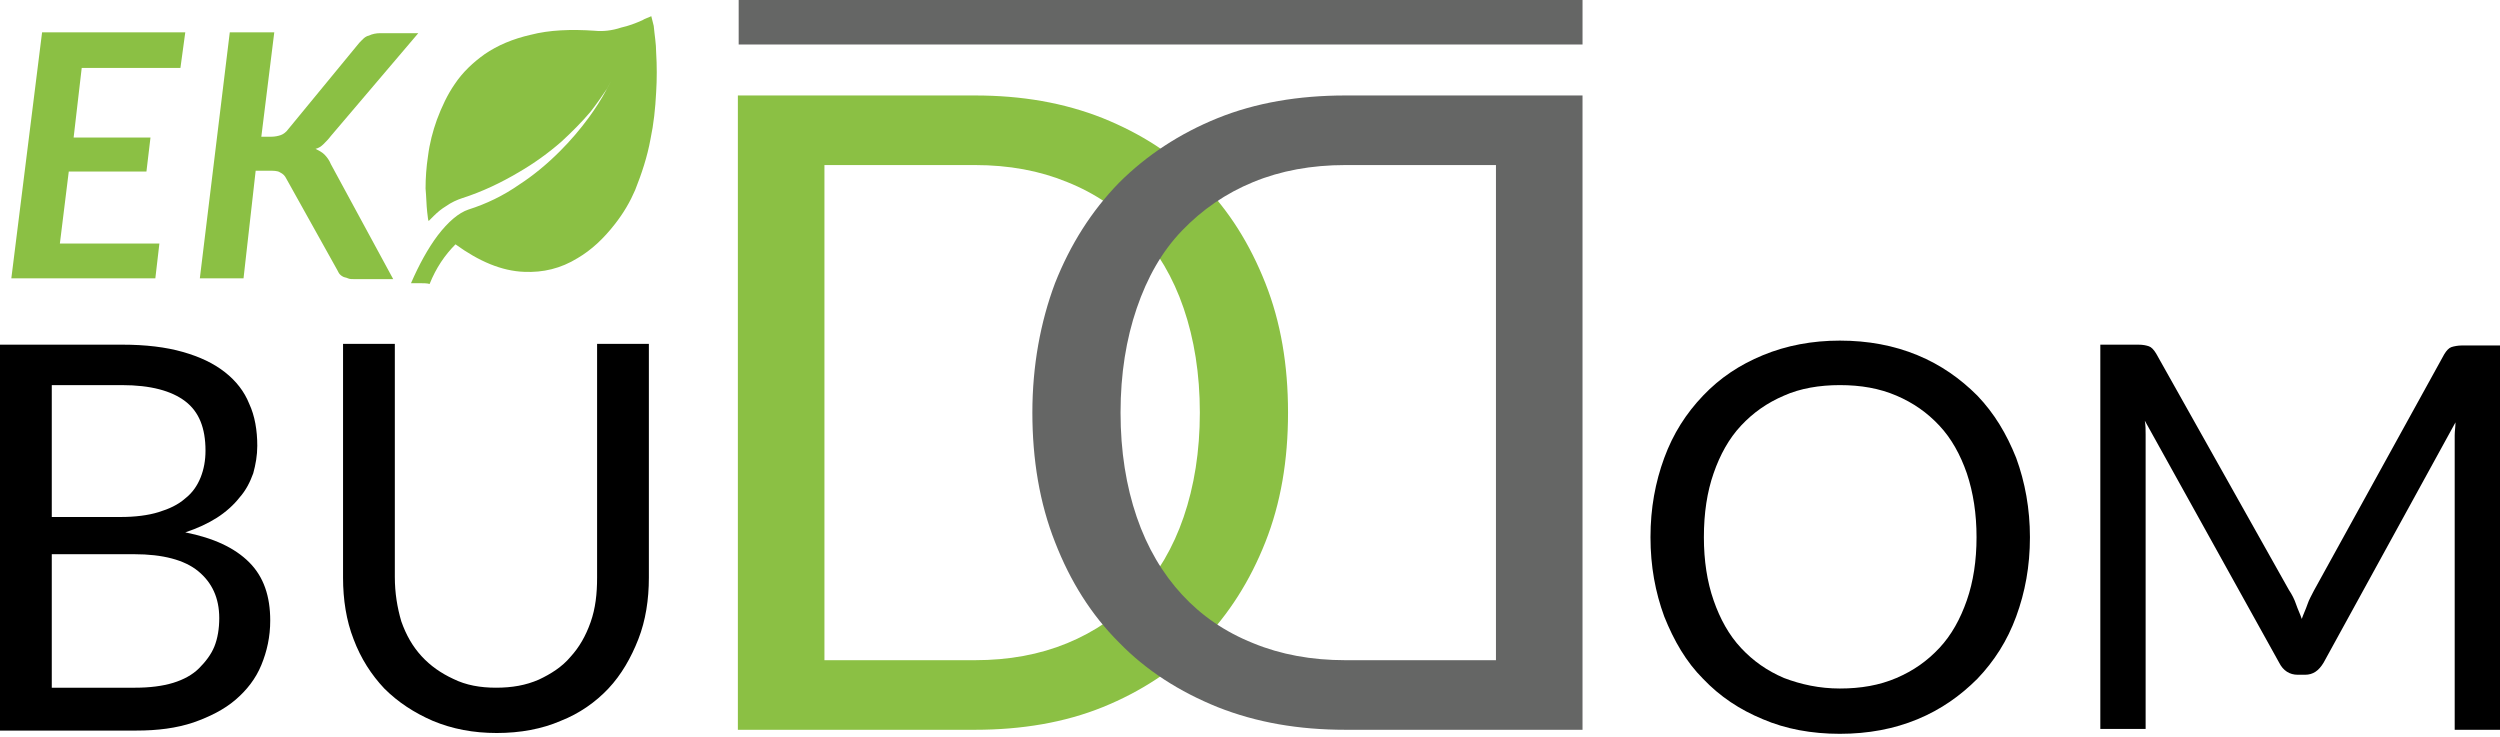
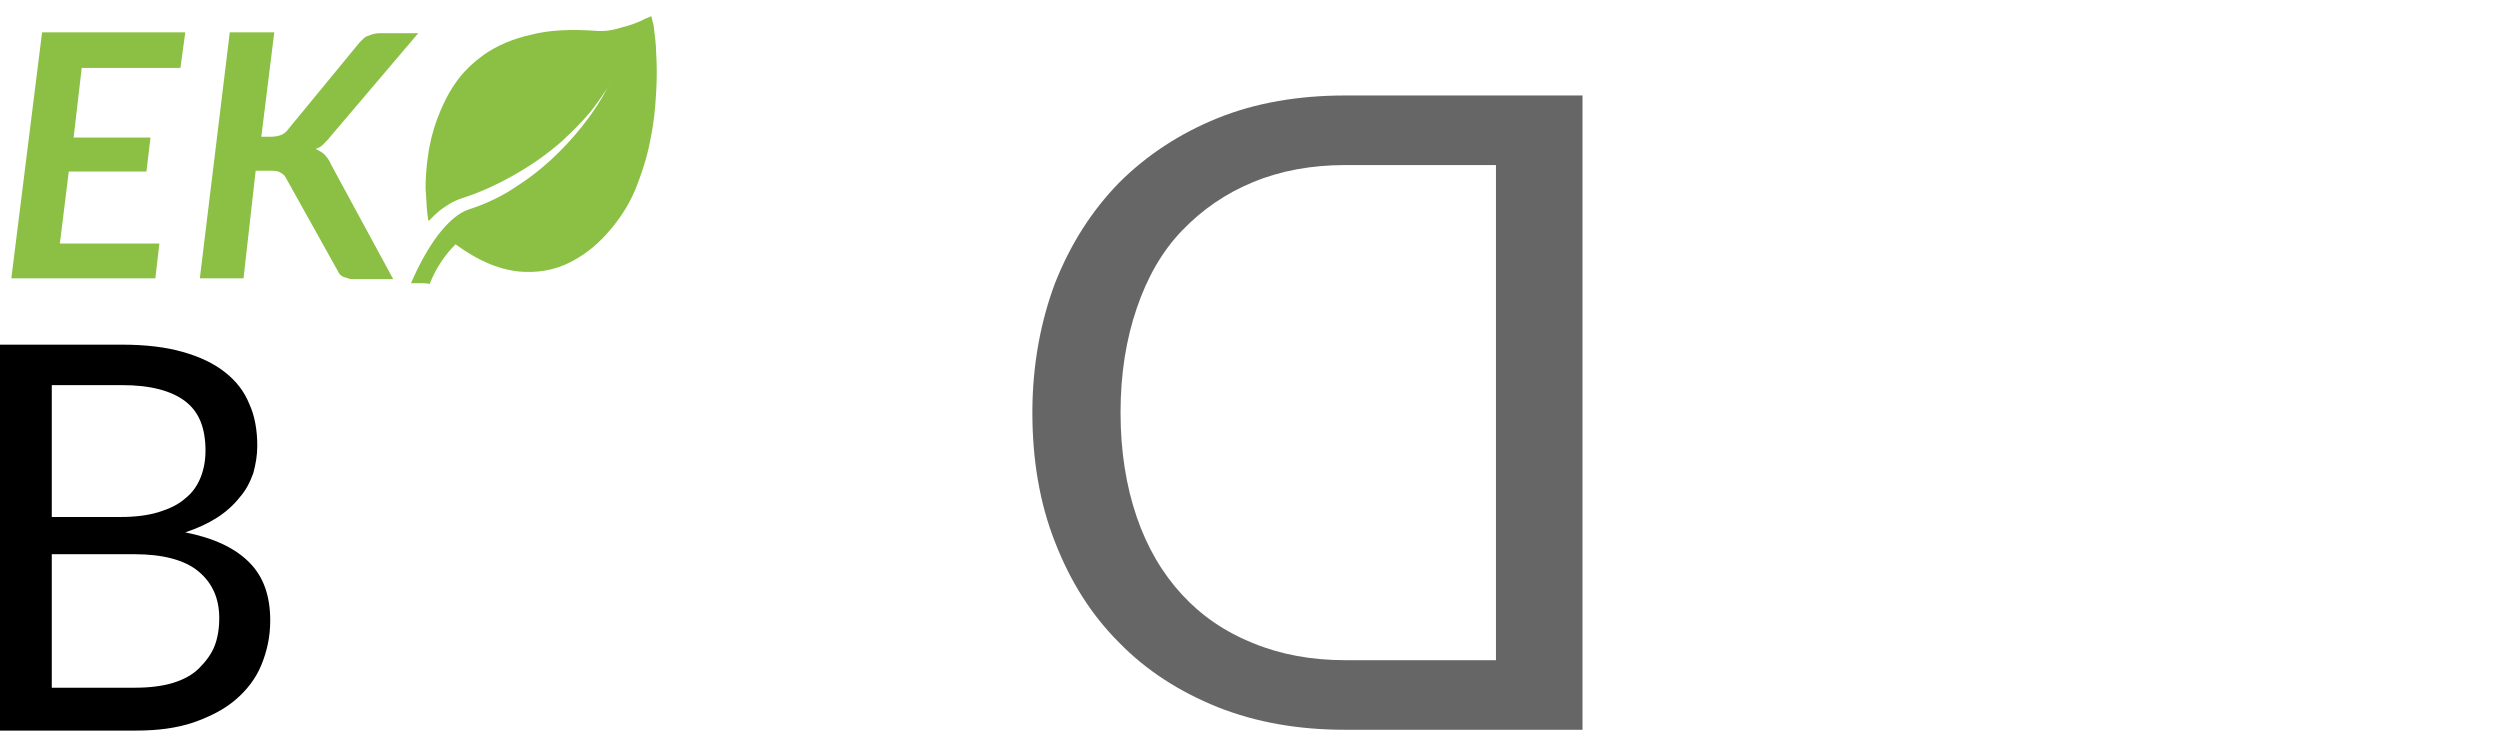
<svg xmlns="http://www.w3.org/2000/svg" width="319" height="94" viewBox="0 0 319 94" fill="none">
  <path d="M0 93.016V43.979H15.589C18.582 43.979 21.163 44.288 23.331 44.908C25.499 45.527 27.254 46.353 28.7 47.489C30.145 48.624 31.177 49.967 31.797 51.515C32.519 53.064 32.829 54.922 32.829 56.883C32.829 58.122 32.623 59.258 32.313 60.393C31.9 61.529 31.384 62.561 30.558 63.49C29.835 64.419 28.803 65.349 27.667 66.071C26.532 66.794 25.19 67.413 23.641 67.93C27.254 68.652 29.939 69.891 31.797 71.749C33.655 73.608 34.481 76.085 34.481 79.182C34.481 81.247 34.068 83.105 33.345 84.86C32.623 86.615 31.487 88.061 30.042 89.299C28.596 90.538 26.738 91.468 24.674 92.19C22.506 92.913 20.131 93.222 17.344 93.222H0V93.016ZM6.607 65.968H15.382C17.241 65.968 18.892 65.762 20.234 65.349C21.576 64.936 22.712 64.419 23.641 63.594C24.57 62.871 25.19 61.942 25.603 60.91C26.015 59.877 26.222 58.742 26.222 57.503C26.222 54.612 25.396 52.547 23.641 51.205C21.886 49.863 19.202 49.141 15.589 49.141H6.607V65.968ZM6.607 70.717V87.751H17.241C19.099 87.751 20.75 87.544 22.093 87.132C23.435 86.719 24.57 86.099 25.396 85.273C26.222 84.447 26.945 83.518 27.358 82.486C27.771 81.454 27.977 80.215 27.977 78.873C27.977 76.292 27.048 74.33 25.293 72.885C23.538 71.44 20.75 70.717 17.137 70.717H6.607Z" fill="black" />
-   <path d="M63.285 87.751C65.349 87.751 67.104 87.441 68.756 86.718C70.305 85.996 71.75 85.066 72.782 83.828C73.918 82.589 74.744 81.143 75.363 79.388C75.983 77.633 76.189 75.775 76.189 73.71V43.875H82.796V73.71C82.796 76.498 82.383 79.182 81.454 81.556C80.525 83.931 79.286 86.099 77.635 87.854C75.983 89.609 73.918 91.054 71.543 91.983C69.169 93.016 66.382 93.532 63.388 93.532C60.394 93.532 57.71 93.016 55.232 91.983C52.858 90.951 50.793 89.609 49.038 87.854C47.386 86.099 46.044 84.034 45.115 81.556C44.186 79.182 43.773 76.498 43.773 73.71V43.875H50.38V73.607C50.38 75.672 50.69 77.53 51.206 79.285C51.825 81.04 52.651 82.486 53.787 83.724C54.922 84.963 56.264 85.892 57.813 86.615C59.465 87.441 61.323 87.751 63.285 87.751Z" fill="black" />
-   <path d="M164.353 52.651C164.353 58.742 163.424 64.213 161.462 69.169C159.501 74.124 156.817 78.357 153.307 81.97C149.797 85.48 145.564 88.267 140.712 90.229C135.86 92.191 130.388 93.12 124.4 93.12H94.152V12.182H124.4C130.388 12.182 135.756 13.111 140.712 15.073C145.564 17.035 149.797 19.719 153.307 23.332C156.817 26.842 159.501 31.178 161.462 36.133C163.424 41.089 164.353 46.56 164.353 52.651ZM153.1 52.651C153.1 47.696 152.377 43.257 151.035 39.334C149.693 35.41 147.732 32.107 145.254 29.423C142.776 26.739 139.783 24.674 136.169 23.229C132.659 21.783 128.736 21.061 124.4 21.061H105.198V84.241H124.4C128.736 84.241 132.659 83.519 136.169 82.073C139.679 80.628 142.673 78.563 145.254 75.879C147.732 73.195 149.693 69.891 151.035 65.969C152.377 62.045 153.1 57.606 153.1 52.651Z" fill="#8BC044" />
  <path d="M134.62 36.133C136.582 31.178 139.266 26.945 142.776 23.332C146.286 19.822 150.519 17.035 155.371 15.073C160.223 13.111 165.694 12.182 171.682 12.182H201.93V93.12H171.682C165.694 93.12 160.326 92.191 155.371 90.229C150.519 88.267 146.286 85.583 142.776 81.97C139.266 78.46 136.582 74.227 134.62 69.169C132.659 64.213 131.73 58.639 131.73 52.651C131.73 46.663 132.762 41.089 134.62 36.133ZM145.047 65.969C146.389 69.891 148.351 73.195 150.828 75.879C153.306 78.563 156.3 80.628 159.913 82.073C163.423 83.519 167.346 84.241 171.682 84.241H190.884V21.061H171.682C167.346 21.061 163.423 21.783 159.913 23.229C156.403 24.674 153.409 26.739 150.828 29.423C148.248 32.107 146.389 35.41 145.047 39.334C143.705 43.257 142.982 47.696 142.982 52.651C142.982 57.606 143.705 62.045 145.047 65.969Z" fill="#656665" />
-   <path d="M259.02 68.549C259.02 72.265 258.401 75.569 257.265 78.666C256.129 81.763 254.478 84.344 252.31 86.615C250.142 88.783 247.664 90.538 244.67 91.777C241.676 93.016 238.373 93.635 234.759 93.635C231.146 93.635 227.843 93.016 224.952 91.777C221.958 90.538 219.48 88.886 217.312 86.615C215.145 84.447 213.596 81.763 212.357 78.666C211.222 75.569 210.602 72.265 210.602 68.549C210.602 64.832 211.222 61.529 212.357 58.432C213.493 55.335 215.145 52.754 217.312 50.483C219.48 48.211 221.958 46.559 224.952 45.321C227.946 44.082 231.249 43.462 234.759 43.462C238.373 43.462 241.676 44.082 244.67 45.321C247.664 46.559 250.142 48.315 252.31 50.483C254.478 52.754 256.026 55.335 257.265 58.432C258.401 61.529 259.02 64.936 259.02 68.549ZM252.206 68.549C252.206 65.555 251.793 62.871 250.968 60.393C250.142 58.019 249.006 55.954 247.457 54.302C245.909 52.65 244.154 51.412 241.986 50.483C239.818 49.553 237.444 49.14 234.759 49.14C232.178 49.14 229.701 49.553 227.636 50.483C225.468 51.412 223.713 52.65 222.165 54.302C220.616 55.954 219.48 58.019 218.655 60.393C217.829 62.768 217.416 65.452 217.416 68.549C217.416 71.543 217.829 74.227 218.655 76.601C219.48 78.976 220.616 81.04 222.165 82.692C223.713 84.344 225.468 85.583 227.636 86.512C229.804 87.338 232.178 87.854 234.759 87.854C237.444 87.854 239.818 87.441 241.986 86.512C244.154 85.583 245.909 84.344 247.457 82.692C249.006 81.04 250.142 78.976 250.968 76.601C251.793 74.227 252.206 71.543 252.206 68.549Z" fill="black" />
-   <path d="M292.984 77.118C293.191 77.737 293.501 78.356 293.707 78.976C293.914 78.356 294.223 77.737 294.43 77.118C294.636 76.498 294.946 75.982 295.256 75.363L311.877 45.218C312.186 44.701 312.496 44.392 312.806 44.288C313.115 44.185 313.632 44.082 314.148 44.082H319V93.119H313.219V57.09C313.219 56.574 313.219 56.057 313.219 55.541C313.219 55.025 313.322 54.406 313.322 53.889L296.494 84.551C295.875 85.583 295.152 86.099 294.12 86.099H293.191C292.159 86.099 291.333 85.583 290.816 84.551L273.679 53.683C273.782 54.302 273.782 54.819 273.782 55.438C273.782 56.057 273.782 56.574 273.782 56.986V93.016H268.001V43.979H272.853C273.473 43.979 273.886 44.082 274.195 44.185C274.505 44.288 274.815 44.598 275.125 45.114L292.055 75.259C292.468 75.879 292.778 76.498 292.984 77.118Z" fill="black" />
-   <path d="M201.931 0H94.255V5.678H201.931V0Z" fill="#656665" />
  <path d="M23.641 4.129L23.022 8.672H10.427L9.395 17.55H19.202L18.686 21.886H8.775L7.64 31.074H20.338L19.822 35.513H1.446L5.369 4.129H23.641Z" fill="#8BC044" />
  <path d="M33.345 17.447H34.584C35.1 17.447 35.513 17.344 35.823 17.24C36.133 17.137 36.545 16.828 36.752 16.518L45.837 5.471C46.25 5.059 46.559 4.646 47.076 4.542C47.489 4.336 48.005 4.233 48.521 4.233H53.373L42.224 17.344C41.914 17.757 41.604 18.066 41.294 18.376C40.985 18.686 40.675 18.892 40.262 18.995C40.675 19.202 41.088 19.408 41.398 19.718C41.707 20.028 42.017 20.441 42.224 20.957L50.173 35.617H45.217C44.908 35.617 44.598 35.617 44.392 35.513C44.185 35.41 43.978 35.41 43.772 35.307C43.566 35.203 43.462 35.1 43.359 34.997C43.256 34.894 43.153 34.687 43.049 34.481L36.545 22.815C36.339 22.402 36.133 22.196 35.72 21.989C35.41 21.783 34.894 21.783 34.274 21.783H32.623L31.074 35.513H25.499L29.319 4.129H34.997L33.345 17.447Z" fill="#8BC044" />
  <path d="M83.415 3.304C83.518 4.439 83.725 5.575 83.725 6.71C83.828 8.362 83.828 10.117 83.725 11.769C83.621 13.834 83.415 15.795 83.002 17.757C82.589 20.028 81.866 22.196 81.04 24.261C80.421 25.706 79.595 27.151 78.46 28.596C77.014 30.455 75.466 31.9 73.711 32.932C71.543 34.275 69.271 34.791 66.897 34.688C64.006 34.584 61.116 33.345 58.122 31.177C56.78 32.52 55.644 34.171 54.818 36.236C54.509 36.133 53.992 36.133 53.373 36.133H52.444C53.476 33.758 54.612 31.694 55.851 30.042C57.193 28.287 58.535 27.151 59.774 26.738C62.045 26.016 64.213 24.983 66.278 23.538C68.033 22.402 69.788 20.957 71.439 19.305C72.781 17.963 74.02 16.518 75.156 14.969C75.982 13.834 76.704 12.698 77.324 11.563L78.046 10.22L77.427 11.356C76.808 12.285 76.085 13.318 75.362 14.247C74.227 15.589 72.988 16.828 71.646 18.066C69.994 19.512 68.136 20.854 66.174 21.989C63.903 23.331 61.529 24.467 58.948 25.293C58.328 25.5 57.606 25.809 56.883 26.325C56.367 26.635 55.851 27.048 55.334 27.564L54.715 28.184C54.612 28.184 54.612 27.771 54.509 27.048C54.405 26.119 54.405 25.19 54.302 24.054C54.302 22.712 54.405 21.267 54.612 19.925C54.818 18.273 55.231 16.724 55.748 15.279C56.367 13.627 57.09 12.079 58.019 10.737C59.051 9.188 60.393 7.949 61.838 6.917C63.49 5.781 65.452 4.955 67.723 4.439C70.097 3.82 72.885 3.717 75.879 3.923C76.911 4.026 78.046 3.923 79.285 3.51C80.215 3.304 81.04 2.994 81.969 2.581C82.279 2.375 82.692 2.271 83.105 2.065L83.415 3.304Z" fill="#8BC044" />
</svg>